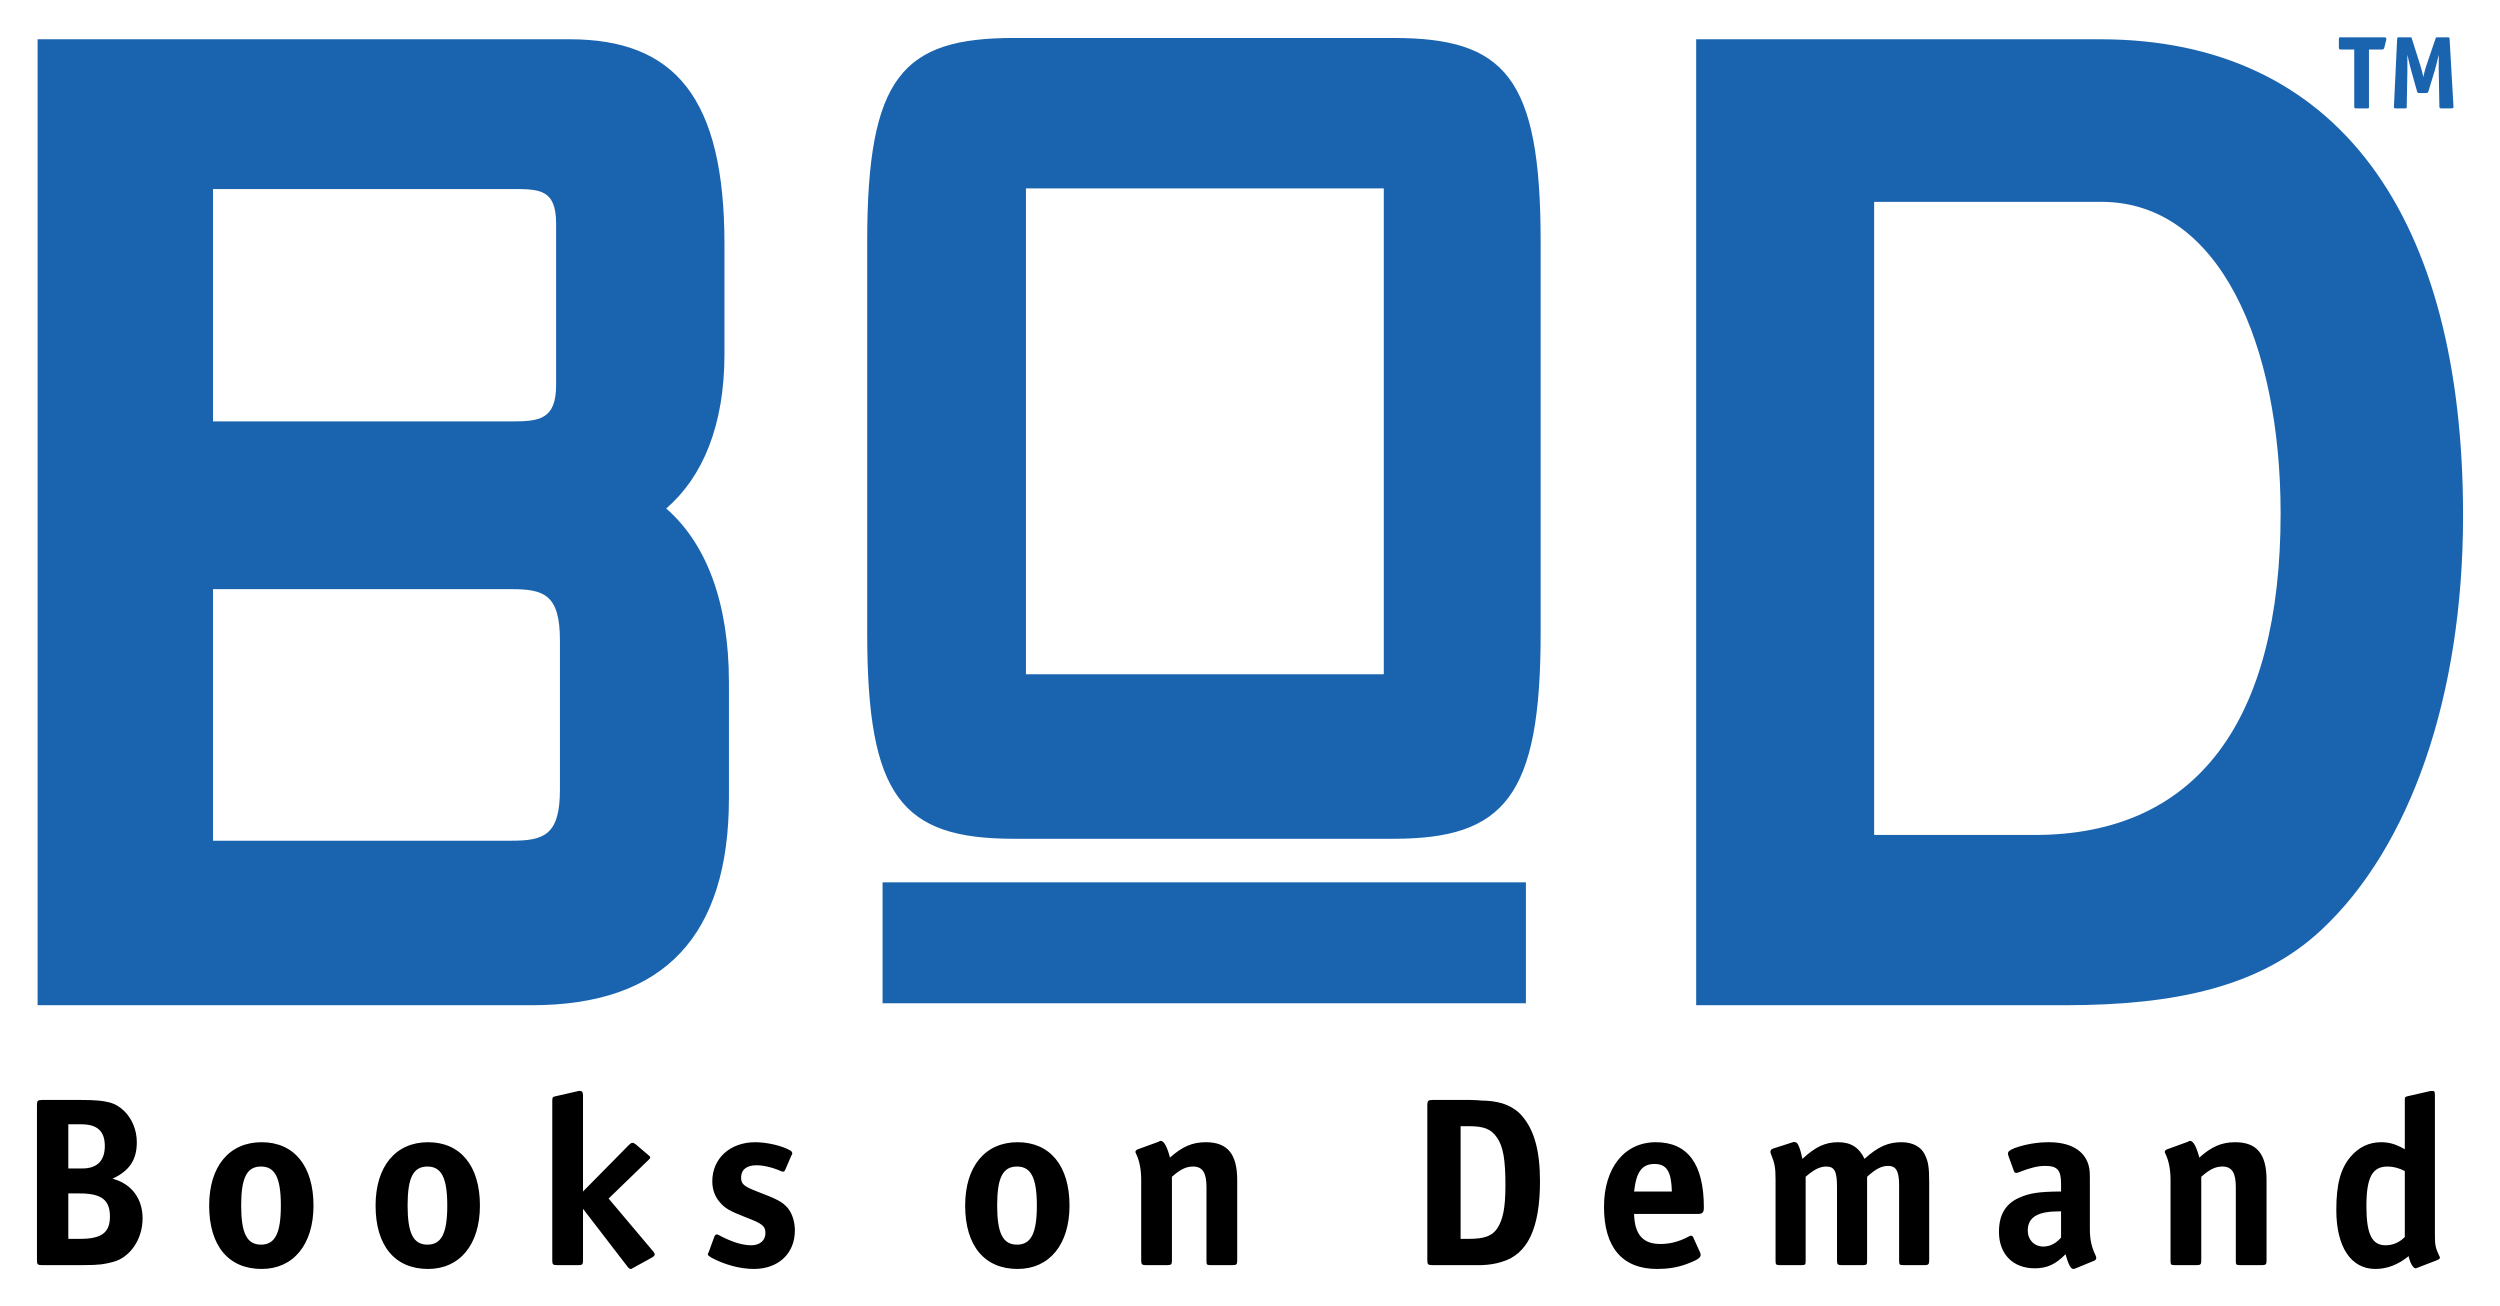
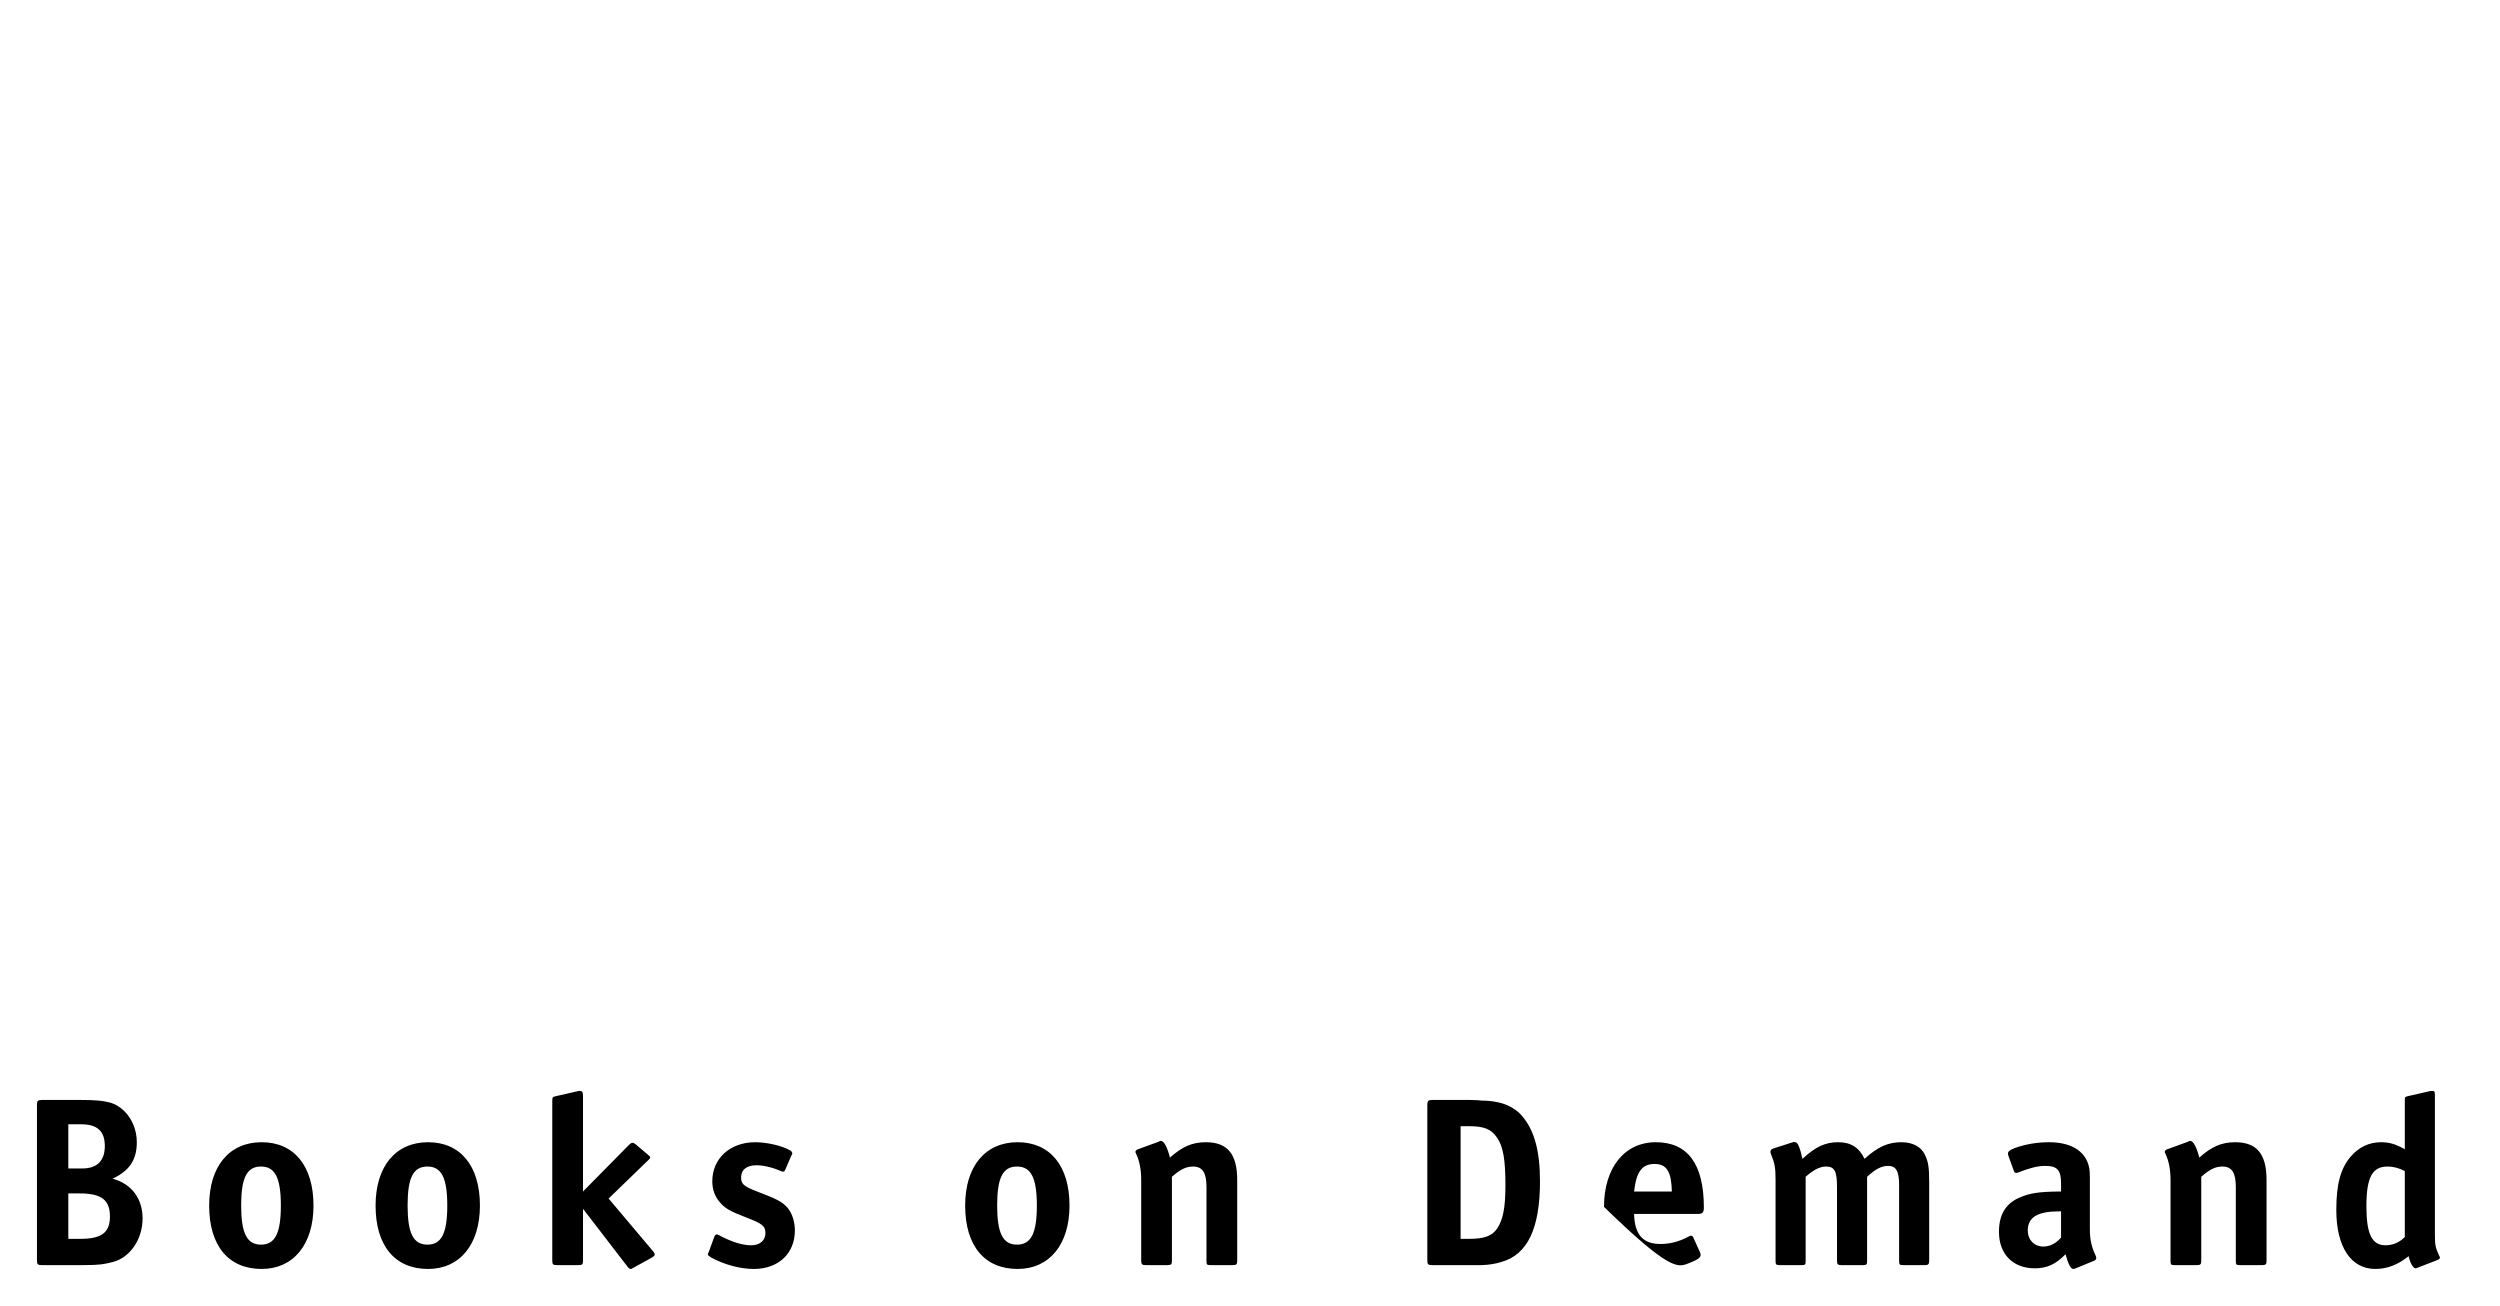
<svg xmlns="http://www.w3.org/2000/svg" version="1.0" width="1024" height="535" viewBox="-1.804 -1.804 122.045 63.74" id="svg2757">
  <defs id="defs2759" />
  <g transform="translate(-315.781,-502.296)" id="layer1">
-     <path d="M 342.219,553.741 L 341.125,553.991 C 340.968,554.027 340.938,554.041 340.938,554.209 L 340.938,562.022 C 340.938,562.202 340.975,562.241 341.156,562.241 L 342.219,562.241 C 342.4,562.241 342.438,562.202 342.438,562.022 L 342.438,559.491 L 344.625,562.334 C 344.685,562.407 344.721,562.428 344.781,562.428 C 344.805,562.428 344.834,562.402 344.906,562.366 L 345.812,561.866 C 345.897,561.817 345.938,561.769 345.938,561.709 C 345.938,561.673 345.923,561.644 345.875,561.584 L 343.688,558.991 L 345.625,557.116 C 345.685,557.055 345.719,557.027 345.719,556.991 C 345.719,556.942 345.697,556.926 345.625,556.866 L 345,556.334 C 344.916,556.274 344.892,556.272 344.844,556.272 C 344.795,556.272 344.772,556.293 344.688,556.366 L 342.438,558.647 L 342.438,553.959 C 342.438,553.815 342.397,553.741 342.312,553.741 C 342.288,553.741 342.279,553.729 342.219,553.741 z M 432.625,553.741 L 431.531,553.991 C 431.375,554.027 431.375,554.041 431.375,554.209 L 431.375,556.584 C 430.953,556.343 430.629,556.241 430.219,556.241 C 429.616,556.241 429.117,556.489 428.719,556.959 C 428.237,557.538 428.031,558.287 428.031,559.553 C 428.031,561.349 428.744,562.428 429.938,562.428 C 430.504,562.428 431.044,562.225 431.562,561.803 C 431.635,562.153 431.786,562.397 431.906,562.397 C 431.93,562.397 431.952,562.378 432,562.366 L 432.969,561.991 C 433.041,561.954 433.094,561.914 433.094,561.866 C 433.094,561.854 433.075,561.839 433.062,561.803 C 432.87,561.393 432.844,561.266 432.844,560.772 L 432.844,553.959 C 432.844,553.815 432.834,553.741 432.75,553.741 C 432.726,553.741 432.673,553.741 432.625,553.741 z M 316.031,554.178 C 315.814,554.178 315.781,554.223 315.781,554.428 L 315.781,561.991 C 315.781,562.208 315.814,562.241 316.031,562.241 L 318.031,562.241 C 318.863,562.241 319.078,562.193 319.5,562.084 C 320.332,561.867 320.938,560.972 320.938,559.959 C 320.938,558.995 320.397,558.263 319.469,558.022 C 320.3,557.636 320.656,557.097 320.656,556.241 C 320.656,555.638 320.417,555.083 320.031,554.709 C 319.609,554.311 319.215,554.178 317.938,554.178 L 316.031,554.178 z M 383.906,554.178 C 383.701,554.178 383.656,554.223 383.656,554.428 L 383.656,561.991 C 383.656,562.208 383.689,562.241 383.906,562.241 L 385.75,562.241 L 386.312,562.241 C 386.65,562.229 386.98,562.18 387.281,562.084 C 388.547,561.723 389.156,560.449 389.156,558.147 C 389.156,556.676 388.884,555.659 388.281,554.959 C 388.04,554.67 387.679,554.455 387.281,554.334 C 386.98,554.25 386.65,554.209 386.312,554.209 C 386.192,554.197 386.016,554.178 385.75,554.178 L 383.906,554.178 z M 317.312,555.366 L 317.938,555.366 C 318.733,555.365 319.094,555.705 319.094,556.428 C 319.094,557.139 318.723,557.522 318,557.522 L 317.812,557.522 L 317.312,557.522 L 317.312,555.366 z M 385.281,555.459 L 385.688,555.459 C 386.435,555.459 386.773,555.6 387.062,556.022 C 387.364,556.456 387.469,557.117 387.469,558.334 C 387.469,559.443 387.352,560.025 387.062,560.459 C 386.821,560.809 386.459,560.959 385.688,560.959 L 385.281,560.959 L 385.281,555.459 z M 370.594,556.178 C 370.57,556.19 370.575,556.197 370.562,556.209 L 369.531,556.584 C 369.459,556.608 369.406,556.661 369.406,556.709 C 369.406,556.733 369.413,556.755 369.438,556.803 C 369.606,557.153 369.688,557.578 369.688,558.084 L 369.688,562.022 C 369.688,562.203 369.738,562.241 369.906,562.241 L 370.969,562.241 C 371.15,562.241 371.188,562.203 371.188,562.022 L 371.188,557.928 C 371.585,557.578 371.869,557.428 372.219,557.428 C 372.689,557.428 372.875,557.741 372.875,558.428 L 372.875,562.022 C 372.875,562.203 372.881,562.241 373.062,562.241 L 374.156,562.241 C 374.337,562.241 374.375,562.203 374.375,562.022 L 374.375,558.084 C 374.375,556.806 373.892,556.241 372.844,556.241 C 372.181,556.241 371.685,556.46 371.094,556.991 C 370.961,556.484 370.801,556.178 370.656,556.178 L 370.594,556.178 z M 420.844,556.178 C 420.82,556.19 420.825,556.197 420.812,556.209 L 419.781,556.584 C 419.709,556.608 419.656,556.661 419.656,556.709 C 419.656,556.733 419.663,556.755 419.688,556.803 C 419.856,557.153 419.938,557.578 419.938,558.084 L 419.938,562.022 C 419.938,562.203 419.956,562.241 420.125,562.241 L 421.219,562.241 C 421.399,562.241 421.438,562.203 421.438,562.022 L 421.438,557.928 C 421.835,557.578 422.119,557.428 422.469,557.428 C 422.939,557.428 423.125,557.741 423.125,558.428 L 423.125,562.022 C 423.125,562.203 423.132,562.241 423.312,562.241 L 424.406,562.241 C 424.587,562.241 424.625,562.203 424.625,562.022 L 424.625,558.084 C 424.625,556.806 424.143,556.241 423.094,556.241 C 422.431,556.241 421.934,556.46 421.344,556.991 C 421.211,556.484 421.051,556.178 420.906,556.178 L 420.844,556.178 z M 326.75,556.241 C 325.159,556.241 324.188,557.429 324.188,559.334 C 324.188,561.299 325.134,562.428 326.75,562.428 C 328.305,562.428 329.281,561.227 329.281,559.334 C 329.281,557.393 328.329,556.241 326.75,556.241 z M 334.875,556.241 C 333.284,556.241 332.312,557.429 332.312,559.334 C 332.312,561.299 333.259,562.428 334.875,562.428 C 336.43,562.428 337.406,561.227 337.406,559.334 C 337.406,557.393 336.454,556.241 334.875,556.241 z M 350.844,556.241 C 349.614,556.241 348.75,557.038 348.75,558.147 C 348.75,558.557 348.884,558.913 349.125,559.178 C 349.354,559.455 349.593,559.603 350.438,559.928 C 351.197,560.217 351.344,560.34 351.344,560.678 C 351.344,561.04 351.066,561.272 350.656,561.272 C 350.21,561.272 349.689,561.109 349.062,560.772 C 349.026,560.747 348.993,560.741 348.969,560.741 C 348.921,560.741 348.868,560.793 348.844,560.866 L 348.594,561.553 C 348.57,561.637 348.531,561.673 348.531,561.709 C 348.531,561.77 348.603,561.805 348.688,561.866 C 349.302,562.203 350.082,562.428 350.781,562.428 C 351.975,562.428 352.781,561.674 352.781,560.553 C 352.781,560.143 352.667,559.749 352.438,559.459 C 352.172,559.146 351.914,559.021 350.938,558.647 C 350.287,558.394 350.156,558.285 350.156,557.959 C 350.156,557.586 350.424,557.366 350.906,557.366 C 351.22,557.366 351.648,557.454 352.094,557.647 C 352.13,557.659 352.163,557.678 352.188,557.678 C 352.236,557.678 352.276,557.668 352.312,557.584 L 352.594,556.928 C 352.618,556.868 352.656,556.827 352.656,556.803 C 352.656,556.743 352.623,556.683 352.562,556.647 C 352.153,556.406 351.398,556.241 350.844,556.241 z M 363.656,556.241 C 362.065,556.241 361.094,557.429 361.094,559.334 C 361.094,561.299 362.041,562.428 363.656,562.428 C 365.212,562.428 366.188,561.227 366.188,559.334 C 366.188,557.393 365.236,556.241 363.656,556.241 z M 394.812,556.241 C 393.269,556.241 392.281,557.504 392.281,559.397 C 392.281,561.374 393.175,562.428 394.875,562.428 C 395.393,562.428 395.861,562.359 396.344,562.178 C 396.826,561.997 397,561.885 397,561.741 C 397,561.704 396.993,561.688 396.969,561.616 L 396.656,560.928 C 396.632,560.856 396.592,560.803 396.531,560.803 C 396.495,560.803 396.435,560.829 396.375,560.866 C 395.917,561.107 395.477,561.209 395.031,561.209 C 394.176,561.209 393.774,560.741 393.75,559.741 L 396.875,559.741 C 397.092,559.74 397.156,559.669 397.156,559.428 C 397.156,557.306 396.368,556.241 394.812,556.241 z M 401.5,556.241 L 400.531,556.553 C 400.435,556.589 400.406,556.649 400.406,556.709 C 400.406,556.745 400.413,556.786 400.438,556.834 C 400.618,557.281 400.656,557.481 400.656,558.084 L 400.656,562.022 C 400.656,562.202 400.675,562.241 400.844,562.241 L 401.938,562.241 C 402.118,562.241 402.125,562.202 402.125,562.022 L 402.125,557.928 C 402.523,557.578 402.824,557.428 403.125,557.428 C 403.535,557.428 403.656,557.657 403.656,558.428 L 403.656,562.022 C 403.656,562.202 403.694,562.241 403.875,562.241 L 404.938,562.241 C 405.106,562.241 405.125,562.202 405.125,562.022 L 405.125,557.928 C 405.547,557.542 405.831,557.397 406.156,557.397 C 406.542,557.397 406.688,557.659 406.688,558.334 L 406.688,562.022 C 406.688,562.202 406.706,562.241 406.875,562.241 L 407.938,562.241 C 408.106,562.241 408.156,562.202 408.156,562.022 L 408.156,558.178 C 408.156,557.443 408.106,557.172 407.938,556.834 C 407.756,556.461 407.343,556.241 406.812,556.241 C 406.162,556.24 405.663,556.45 405,557.053 C 404.734,556.499 404.333,556.241 403.719,556.241 C 403.08,556.24 402.608,556.462 401.969,557.053 C 401.86,556.547 401.746,556.241 401.625,556.241 C 401.601,556.241 401.548,556.216 401.5,556.241 z M 414,556.241 C 413.421,556.241 412.85,556.341 412.344,556.522 C 412.091,556.618 412,556.694 412,556.803 C 412,556.827 412.019,556.868 412.031,556.928 L 412.281,557.616 C 412.305,557.7 412.346,557.741 412.406,557.741 C 412.43,557.741 412.495,557.721 412.531,557.709 C 413.074,557.492 413.463,557.397 413.812,557.397 C 414.415,557.397 414.594,557.597 414.594,558.272 L 414.594,558.647 L 414.5,558.647 C 413.536,558.659 413.062,558.718 412.531,558.959 C 411.868,559.261 411.562,559.808 411.562,560.616 C 411.562,561.7 412.239,562.397 413.312,562.397 C 413.915,562.397 414.343,562.192 414.812,561.709 C 414.945,562.192 415.067,562.428 415.188,562.428 C 415.212,562.428 415.264,562.421 415.312,562.397 L 416.219,562.022 C 416.279,561.998 416.312,561.945 416.312,561.897 C 416.312,561.873 416.305,561.82 416.281,561.772 C 416.088,561.374 416,561.009 416,560.491 L 416,558.116 C 416,557.766 415.998,557.583 415.938,557.366 C 415.733,556.642 415.049,556.241 414,556.241 z M 394.75,557.303 C 395.341,557.303 395.57,557.67 395.594,558.647 L 393.75,558.647 C 393.859,557.682 394.135,557.303 394.75,557.303 z M 326.719,557.428 C 327.406,557.428 327.688,557.984 327.688,559.334 C 327.688,560.685 327.406,561.241 326.719,561.241 C 326.032,561.241 325.75,560.685 325.75,559.334 C 325.75,557.96 326.032,557.428 326.719,557.428 z M 334.844,557.428 C 335.531,557.428 335.812,557.984 335.812,559.334 C 335.812,560.685 335.531,561.241 334.844,561.241 C 334.156,561.241 333.875,560.685 333.875,559.334 C 333.875,557.96 334.156,557.428 334.844,557.428 z M 363.625,557.428 C 364.312,557.428 364.594,557.984 364.594,559.334 C 364.594,560.685 364.312,561.241 363.625,561.241 C 362.938,561.241 362.656,560.685 362.656,559.334 C 362.656,557.96 362.938,557.428 363.625,557.428 z M 430.531,557.428 C 430.82,557.428 431.086,557.502 431.375,557.647 L 431.375,560.866 C 431.122,561.131 430.787,561.272 430.438,561.272 C 429.775,561.272 429.5,560.74 429.5,559.366 C 429.5,557.943 429.796,557.428 430.531,557.428 z M 317.312,558.741 L 317.875,558.741 C 318.924,558.741 319.344,559.058 319.344,559.866 C 319.344,560.661 318.936,560.959 317.875,560.959 L 317.312,560.959 L 317.312,558.741 z M 414.5,559.616 L 414.594,559.616 L 414.594,560.897 C 414.317,561.21 414.032,561.334 413.719,561.334 C 413.297,561.334 412.969,561.011 412.969,560.553 C 412.969,559.902 413.451,559.616 414.5,559.616 z" id="path2497" style="fill:#000000;fill-opacity:1;fill-rule:evenodd;stroke:none" />
-     <path d="M 428.188,502.303 C 428.172,502.318 428.156,502.352 428.156,502.397 L 428.156,502.803 C 428.156,502.897 428.187,502.897 428.281,502.897 L 428.906,502.897 L 428.906,505.678 C 428.906,505.772 428.937,505.772 429.031,505.772 L 429.531,505.772 C 429.625,505.772 429.625,505.772 429.625,505.678 L 429.625,502.897 L 430.25,502.897 C 430.329,502.897 430.359,502.876 430.375,502.803 L 430.469,502.428 C 430.474,502.402 430.469,502.381 430.469,502.366 C 430.469,502.324 430.454,502.303 430.375,502.303 L 428.281,502.303 C 428.234,502.303 428.203,502.288 428.188,502.303 z M 431.031,502.303 C 431.017,502.318 431.003,502.352 431,502.397 L 430.844,505.678 L 430.844,505.709 C 430.844,505.767 430.89,505.772 430.969,505.772 L 431.375,505.772 C 431.464,505.772 431.469,505.772 431.469,505.678 L 431.5,503.959 L 431.5,503.803 L 431.5,503.553 L 431.5,503.366 L 431.5,503.147 C 431.573,503.487 431.651,503.802 431.688,503.928 L 431.969,504.928 C 431.995,505.012 432.01,505.022 432.094,505.022 L 432.406,505.022 C 432.49,505.022 432.505,505.006 432.531,504.928 L 432.844,503.897 C 432.896,503.719 432.947,503.508 433.031,503.147 L 433.031,503.366 L 433.031,503.522 C 433.026,503.595 433.031,503.662 433.031,503.709 C 433.031,503.772 433.026,503.839 433.031,503.897 L 433.062,505.678 C 433.068,505.767 433.093,505.772 433.188,505.772 L 433.625,505.772 C 433.698,505.772 433.75,505.767 433.75,505.709 L 433.75,505.678 L 433.562,502.397 C 433.557,502.308 433.553,502.303 433.469,502.303 L 433,502.303 C 432.916,502.303 432.901,502.287 432.875,502.366 L 432.438,503.647 C 432.39,503.778 432.36,503.906 432.312,504.084 L 432.281,504.241 C 432.224,503.973 432.151,503.741 432.125,503.647 L 431.719,502.366 C 431.693,502.292 431.703,502.303 431.625,502.303 L 431.094,502.303 C 431.049,502.303 431.046,502.288 431.031,502.303 z M 363.469,502.334 C 358.038,502.334 356.312,504.22 356.312,512.272 L 356.312,531.397 C 356.312,539.359 357.979,541.428 363.469,541.428 L 382,541.428 C 387.431,541.428 389.188,539.359 389.188,531.397 L 389.188,512.272 C 389.188,504.22 387.431,502.334 382,502.334 L 363.469,502.334 z M 315.812,502.397 L 315.812,549.553 L 339.938,549.553 C 346.431,549.553 349.562,546.138 349.562,539.428 L 349.562,533.803 C 349.562,529.866 348.448,527.003 346.5,525.303 C 348.271,523.782 349.344,521.261 349.344,517.772 L 349.344,512.397 C 349.344,505.24 346.917,502.397 341.781,502.397 L 315.812,502.397 z M 396.781,502.397 L 396.781,549.553 L 414.781,549.553 C 420.212,549.553 424.361,548.639 427.312,545.866 C 431.622,541.84 434.219,534.504 434.219,525.647 C 434.219,511.064 428.129,502.397 416.5,502.397 L 396.781,502.397 z M 364.062,509.678 L 381.531,509.678 L 381.531,533.397 L 364.062,533.397 L 364.062,509.678 z M 324.375,509.709 L 338.938,509.709 C 340.295,509.709 341.125,509.697 341.125,511.397 L 341.125,519.272 C 341.125,520.972 340.295,521.053 338.938,521.053 L 324.375,521.053 L 324.375,509.709 z M 405.469,510.334 L 416.562,510.334 C 422.347,510.334 425.312,517.322 425.312,525.553 C 425.312,535.662 421.223,541.241 413.312,541.241 L 405.469,541.241 L 405.469,510.334 z M 324.375,529.241 L 338.938,529.241 C 340.531,529.241 341.312,529.504 341.312,531.741 L 341.312,539.022 C 341.312,541.258 340.531,541.522 338.938,541.522 L 324.375,541.522 L 324.375,529.241 z M 357.062,543.553 L 357.062,549.459 L 388.469,549.459 L 388.469,543.553 L 357.062,543.553 z" id="path2575" style="fill:#1a64af;fill-opacity:1;fill-rule:evenodd;stroke:none" />
+     <path d="M 342.219,553.741 L 341.125,553.991 C 340.968,554.027 340.938,554.041 340.938,554.209 L 340.938,562.022 C 340.938,562.202 340.975,562.241 341.156,562.241 L 342.219,562.241 C 342.4,562.241 342.438,562.202 342.438,562.022 L 342.438,559.491 L 344.625,562.334 C 344.685,562.407 344.721,562.428 344.781,562.428 C 344.805,562.428 344.834,562.402 344.906,562.366 L 345.812,561.866 C 345.897,561.817 345.938,561.769 345.938,561.709 C 345.938,561.673 345.923,561.644 345.875,561.584 L 343.688,558.991 L 345.625,557.116 C 345.685,557.055 345.719,557.027 345.719,556.991 C 345.719,556.942 345.697,556.926 345.625,556.866 L 345,556.334 C 344.916,556.274 344.892,556.272 344.844,556.272 C 344.795,556.272 344.772,556.293 344.688,556.366 L 342.438,558.647 L 342.438,553.959 C 342.438,553.815 342.397,553.741 342.312,553.741 C 342.288,553.741 342.279,553.729 342.219,553.741 z M 432.625,553.741 L 431.531,553.991 C 431.375,554.027 431.375,554.041 431.375,554.209 L 431.375,556.584 C 430.953,556.343 430.629,556.241 430.219,556.241 C 429.616,556.241 429.117,556.489 428.719,556.959 C 428.237,557.538 428.031,558.287 428.031,559.553 C 428.031,561.349 428.744,562.428 429.938,562.428 C 430.504,562.428 431.044,562.225 431.562,561.803 C 431.635,562.153 431.786,562.397 431.906,562.397 C 431.93,562.397 431.952,562.378 432,562.366 L 432.969,561.991 C 433.041,561.954 433.094,561.914 433.094,561.866 C 433.094,561.854 433.075,561.839 433.062,561.803 C 432.87,561.393 432.844,561.266 432.844,560.772 L 432.844,553.959 C 432.844,553.815 432.834,553.741 432.75,553.741 C 432.726,553.741 432.673,553.741 432.625,553.741 z M 316.031,554.178 C 315.814,554.178 315.781,554.223 315.781,554.428 L 315.781,561.991 C 315.781,562.208 315.814,562.241 316.031,562.241 L 318.031,562.241 C 318.863,562.241 319.078,562.193 319.5,562.084 C 320.332,561.867 320.938,560.972 320.938,559.959 C 320.938,558.995 320.397,558.263 319.469,558.022 C 320.3,557.636 320.656,557.097 320.656,556.241 C 320.656,555.638 320.417,555.083 320.031,554.709 C 319.609,554.311 319.215,554.178 317.938,554.178 L 316.031,554.178 z M 383.906,554.178 C 383.701,554.178 383.656,554.223 383.656,554.428 L 383.656,561.991 C 383.656,562.208 383.689,562.241 383.906,562.241 L 385.75,562.241 L 386.312,562.241 C 386.65,562.229 386.98,562.18 387.281,562.084 C 388.547,561.723 389.156,560.449 389.156,558.147 C 389.156,556.676 388.884,555.659 388.281,554.959 C 388.04,554.67 387.679,554.455 387.281,554.334 C 386.98,554.25 386.65,554.209 386.312,554.209 C 386.192,554.197 386.016,554.178 385.75,554.178 L 383.906,554.178 z M 317.312,555.366 L 317.938,555.366 C 318.733,555.365 319.094,555.705 319.094,556.428 C 319.094,557.139 318.723,557.522 318,557.522 L 317.812,557.522 L 317.312,557.522 L 317.312,555.366 z M 385.281,555.459 L 385.688,555.459 C 386.435,555.459 386.773,555.6 387.062,556.022 C 387.364,556.456 387.469,557.117 387.469,558.334 C 387.469,559.443 387.352,560.025 387.062,560.459 C 386.821,560.809 386.459,560.959 385.688,560.959 L 385.281,560.959 L 385.281,555.459 z M 370.594,556.178 C 370.57,556.19 370.575,556.197 370.562,556.209 L 369.531,556.584 C 369.459,556.608 369.406,556.661 369.406,556.709 C 369.406,556.733 369.413,556.755 369.438,556.803 C 369.606,557.153 369.688,557.578 369.688,558.084 L 369.688,562.022 C 369.688,562.203 369.738,562.241 369.906,562.241 L 370.969,562.241 C 371.15,562.241 371.188,562.203 371.188,562.022 L 371.188,557.928 C 371.585,557.578 371.869,557.428 372.219,557.428 C 372.689,557.428 372.875,557.741 372.875,558.428 L 372.875,562.022 C 372.875,562.203 372.881,562.241 373.062,562.241 L 374.156,562.241 C 374.337,562.241 374.375,562.203 374.375,562.022 L 374.375,558.084 C 374.375,556.806 373.892,556.241 372.844,556.241 C 372.181,556.241 371.685,556.46 371.094,556.991 C 370.961,556.484 370.801,556.178 370.656,556.178 L 370.594,556.178 z M 420.844,556.178 C 420.82,556.19 420.825,556.197 420.812,556.209 L 419.781,556.584 C 419.709,556.608 419.656,556.661 419.656,556.709 C 419.656,556.733 419.663,556.755 419.688,556.803 C 419.856,557.153 419.938,557.578 419.938,558.084 L 419.938,562.022 C 419.938,562.203 419.956,562.241 420.125,562.241 L 421.219,562.241 C 421.399,562.241 421.438,562.203 421.438,562.022 L 421.438,557.928 C 421.835,557.578 422.119,557.428 422.469,557.428 C 422.939,557.428 423.125,557.741 423.125,558.428 L 423.125,562.022 C 423.125,562.203 423.132,562.241 423.312,562.241 L 424.406,562.241 C 424.587,562.241 424.625,562.203 424.625,562.022 L 424.625,558.084 C 424.625,556.806 424.143,556.241 423.094,556.241 C 422.431,556.241 421.934,556.46 421.344,556.991 C 421.211,556.484 421.051,556.178 420.906,556.178 L 420.844,556.178 z M 326.75,556.241 C 325.159,556.241 324.188,557.429 324.188,559.334 C 324.188,561.299 325.134,562.428 326.75,562.428 C 328.305,562.428 329.281,561.227 329.281,559.334 C 329.281,557.393 328.329,556.241 326.75,556.241 z M 334.875,556.241 C 333.284,556.241 332.312,557.429 332.312,559.334 C 332.312,561.299 333.259,562.428 334.875,562.428 C 336.43,562.428 337.406,561.227 337.406,559.334 C 337.406,557.393 336.454,556.241 334.875,556.241 z M 350.844,556.241 C 349.614,556.241 348.75,557.038 348.75,558.147 C 348.75,558.557 348.884,558.913 349.125,559.178 C 349.354,559.455 349.593,559.603 350.438,559.928 C 351.197,560.217 351.344,560.34 351.344,560.678 C 351.344,561.04 351.066,561.272 350.656,561.272 C 350.21,561.272 349.689,561.109 349.062,560.772 C 349.026,560.747 348.993,560.741 348.969,560.741 C 348.921,560.741 348.868,560.793 348.844,560.866 L 348.594,561.553 C 348.57,561.637 348.531,561.673 348.531,561.709 C 348.531,561.77 348.603,561.805 348.688,561.866 C 349.302,562.203 350.082,562.428 350.781,562.428 C 351.975,562.428 352.781,561.674 352.781,560.553 C 352.781,560.143 352.667,559.749 352.438,559.459 C 352.172,559.146 351.914,559.021 350.938,558.647 C 350.287,558.394 350.156,558.285 350.156,557.959 C 350.156,557.586 350.424,557.366 350.906,557.366 C 351.22,557.366 351.648,557.454 352.094,557.647 C 352.13,557.659 352.163,557.678 352.188,557.678 C 352.236,557.678 352.276,557.668 352.312,557.584 L 352.594,556.928 C 352.618,556.868 352.656,556.827 352.656,556.803 C 352.656,556.743 352.623,556.683 352.562,556.647 C 352.153,556.406 351.398,556.241 350.844,556.241 z M 363.656,556.241 C 362.065,556.241 361.094,557.429 361.094,559.334 C 361.094,561.299 362.041,562.428 363.656,562.428 C 365.212,562.428 366.188,561.227 366.188,559.334 C 366.188,557.393 365.236,556.241 363.656,556.241 z M 394.812,556.241 C 393.269,556.241 392.281,557.504 392.281,559.397 C 395.393,562.428 395.861,562.359 396.344,562.178 C 396.826,561.997 397,561.885 397,561.741 C 397,561.704 396.993,561.688 396.969,561.616 L 396.656,560.928 C 396.632,560.856 396.592,560.803 396.531,560.803 C 396.495,560.803 396.435,560.829 396.375,560.866 C 395.917,561.107 395.477,561.209 395.031,561.209 C 394.176,561.209 393.774,560.741 393.75,559.741 L 396.875,559.741 C 397.092,559.74 397.156,559.669 397.156,559.428 C 397.156,557.306 396.368,556.241 394.812,556.241 z M 401.5,556.241 L 400.531,556.553 C 400.435,556.589 400.406,556.649 400.406,556.709 C 400.406,556.745 400.413,556.786 400.438,556.834 C 400.618,557.281 400.656,557.481 400.656,558.084 L 400.656,562.022 C 400.656,562.202 400.675,562.241 400.844,562.241 L 401.938,562.241 C 402.118,562.241 402.125,562.202 402.125,562.022 L 402.125,557.928 C 402.523,557.578 402.824,557.428 403.125,557.428 C 403.535,557.428 403.656,557.657 403.656,558.428 L 403.656,562.022 C 403.656,562.202 403.694,562.241 403.875,562.241 L 404.938,562.241 C 405.106,562.241 405.125,562.202 405.125,562.022 L 405.125,557.928 C 405.547,557.542 405.831,557.397 406.156,557.397 C 406.542,557.397 406.688,557.659 406.688,558.334 L 406.688,562.022 C 406.688,562.202 406.706,562.241 406.875,562.241 L 407.938,562.241 C 408.106,562.241 408.156,562.202 408.156,562.022 L 408.156,558.178 C 408.156,557.443 408.106,557.172 407.938,556.834 C 407.756,556.461 407.343,556.241 406.812,556.241 C 406.162,556.24 405.663,556.45 405,557.053 C 404.734,556.499 404.333,556.241 403.719,556.241 C 403.08,556.24 402.608,556.462 401.969,557.053 C 401.86,556.547 401.746,556.241 401.625,556.241 C 401.601,556.241 401.548,556.216 401.5,556.241 z M 414,556.241 C 413.421,556.241 412.85,556.341 412.344,556.522 C 412.091,556.618 412,556.694 412,556.803 C 412,556.827 412.019,556.868 412.031,556.928 L 412.281,557.616 C 412.305,557.7 412.346,557.741 412.406,557.741 C 412.43,557.741 412.495,557.721 412.531,557.709 C 413.074,557.492 413.463,557.397 413.812,557.397 C 414.415,557.397 414.594,557.597 414.594,558.272 L 414.594,558.647 L 414.5,558.647 C 413.536,558.659 413.062,558.718 412.531,558.959 C 411.868,559.261 411.562,559.808 411.562,560.616 C 411.562,561.7 412.239,562.397 413.312,562.397 C 413.915,562.397 414.343,562.192 414.812,561.709 C 414.945,562.192 415.067,562.428 415.188,562.428 C 415.212,562.428 415.264,562.421 415.312,562.397 L 416.219,562.022 C 416.279,561.998 416.312,561.945 416.312,561.897 C 416.312,561.873 416.305,561.82 416.281,561.772 C 416.088,561.374 416,561.009 416,560.491 L 416,558.116 C 416,557.766 415.998,557.583 415.938,557.366 C 415.733,556.642 415.049,556.241 414,556.241 z M 394.75,557.303 C 395.341,557.303 395.57,557.67 395.594,558.647 L 393.75,558.647 C 393.859,557.682 394.135,557.303 394.75,557.303 z M 326.719,557.428 C 327.406,557.428 327.688,557.984 327.688,559.334 C 327.688,560.685 327.406,561.241 326.719,561.241 C 326.032,561.241 325.75,560.685 325.75,559.334 C 325.75,557.96 326.032,557.428 326.719,557.428 z M 334.844,557.428 C 335.531,557.428 335.812,557.984 335.812,559.334 C 335.812,560.685 335.531,561.241 334.844,561.241 C 334.156,561.241 333.875,560.685 333.875,559.334 C 333.875,557.96 334.156,557.428 334.844,557.428 z M 363.625,557.428 C 364.312,557.428 364.594,557.984 364.594,559.334 C 364.594,560.685 364.312,561.241 363.625,561.241 C 362.938,561.241 362.656,560.685 362.656,559.334 C 362.656,557.96 362.938,557.428 363.625,557.428 z M 430.531,557.428 C 430.82,557.428 431.086,557.502 431.375,557.647 L 431.375,560.866 C 431.122,561.131 430.787,561.272 430.438,561.272 C 429.775,561.272 429.5,560.74 429.5,559.366 C 429.5,557.943 429.796,557.428 430.531,557.428 z M 317.312,558.741 L 317.875,558.741 C 318.924,558.741 319.344,559.058 319.344,559.866 C 319.344,560.661 318.936,560.959 317.875,560.959 L 317.312,560.959 L 317.312,558.741 z M 414.5,559.616 L 414.594,559.616 L 414.594,560.897 C 414.317,561.21 414.032,561.334 413.719,561.334 C 413.297,561.334 412.969,561.011 412.969,560.553 C 412.969,559.902 413.451,559.616 414.5,559.616 z" id="path2497" style="fill:#000000;fill-opacity:1;fill-rule:evenodd;stroke:none" />
  </g>
</svg>